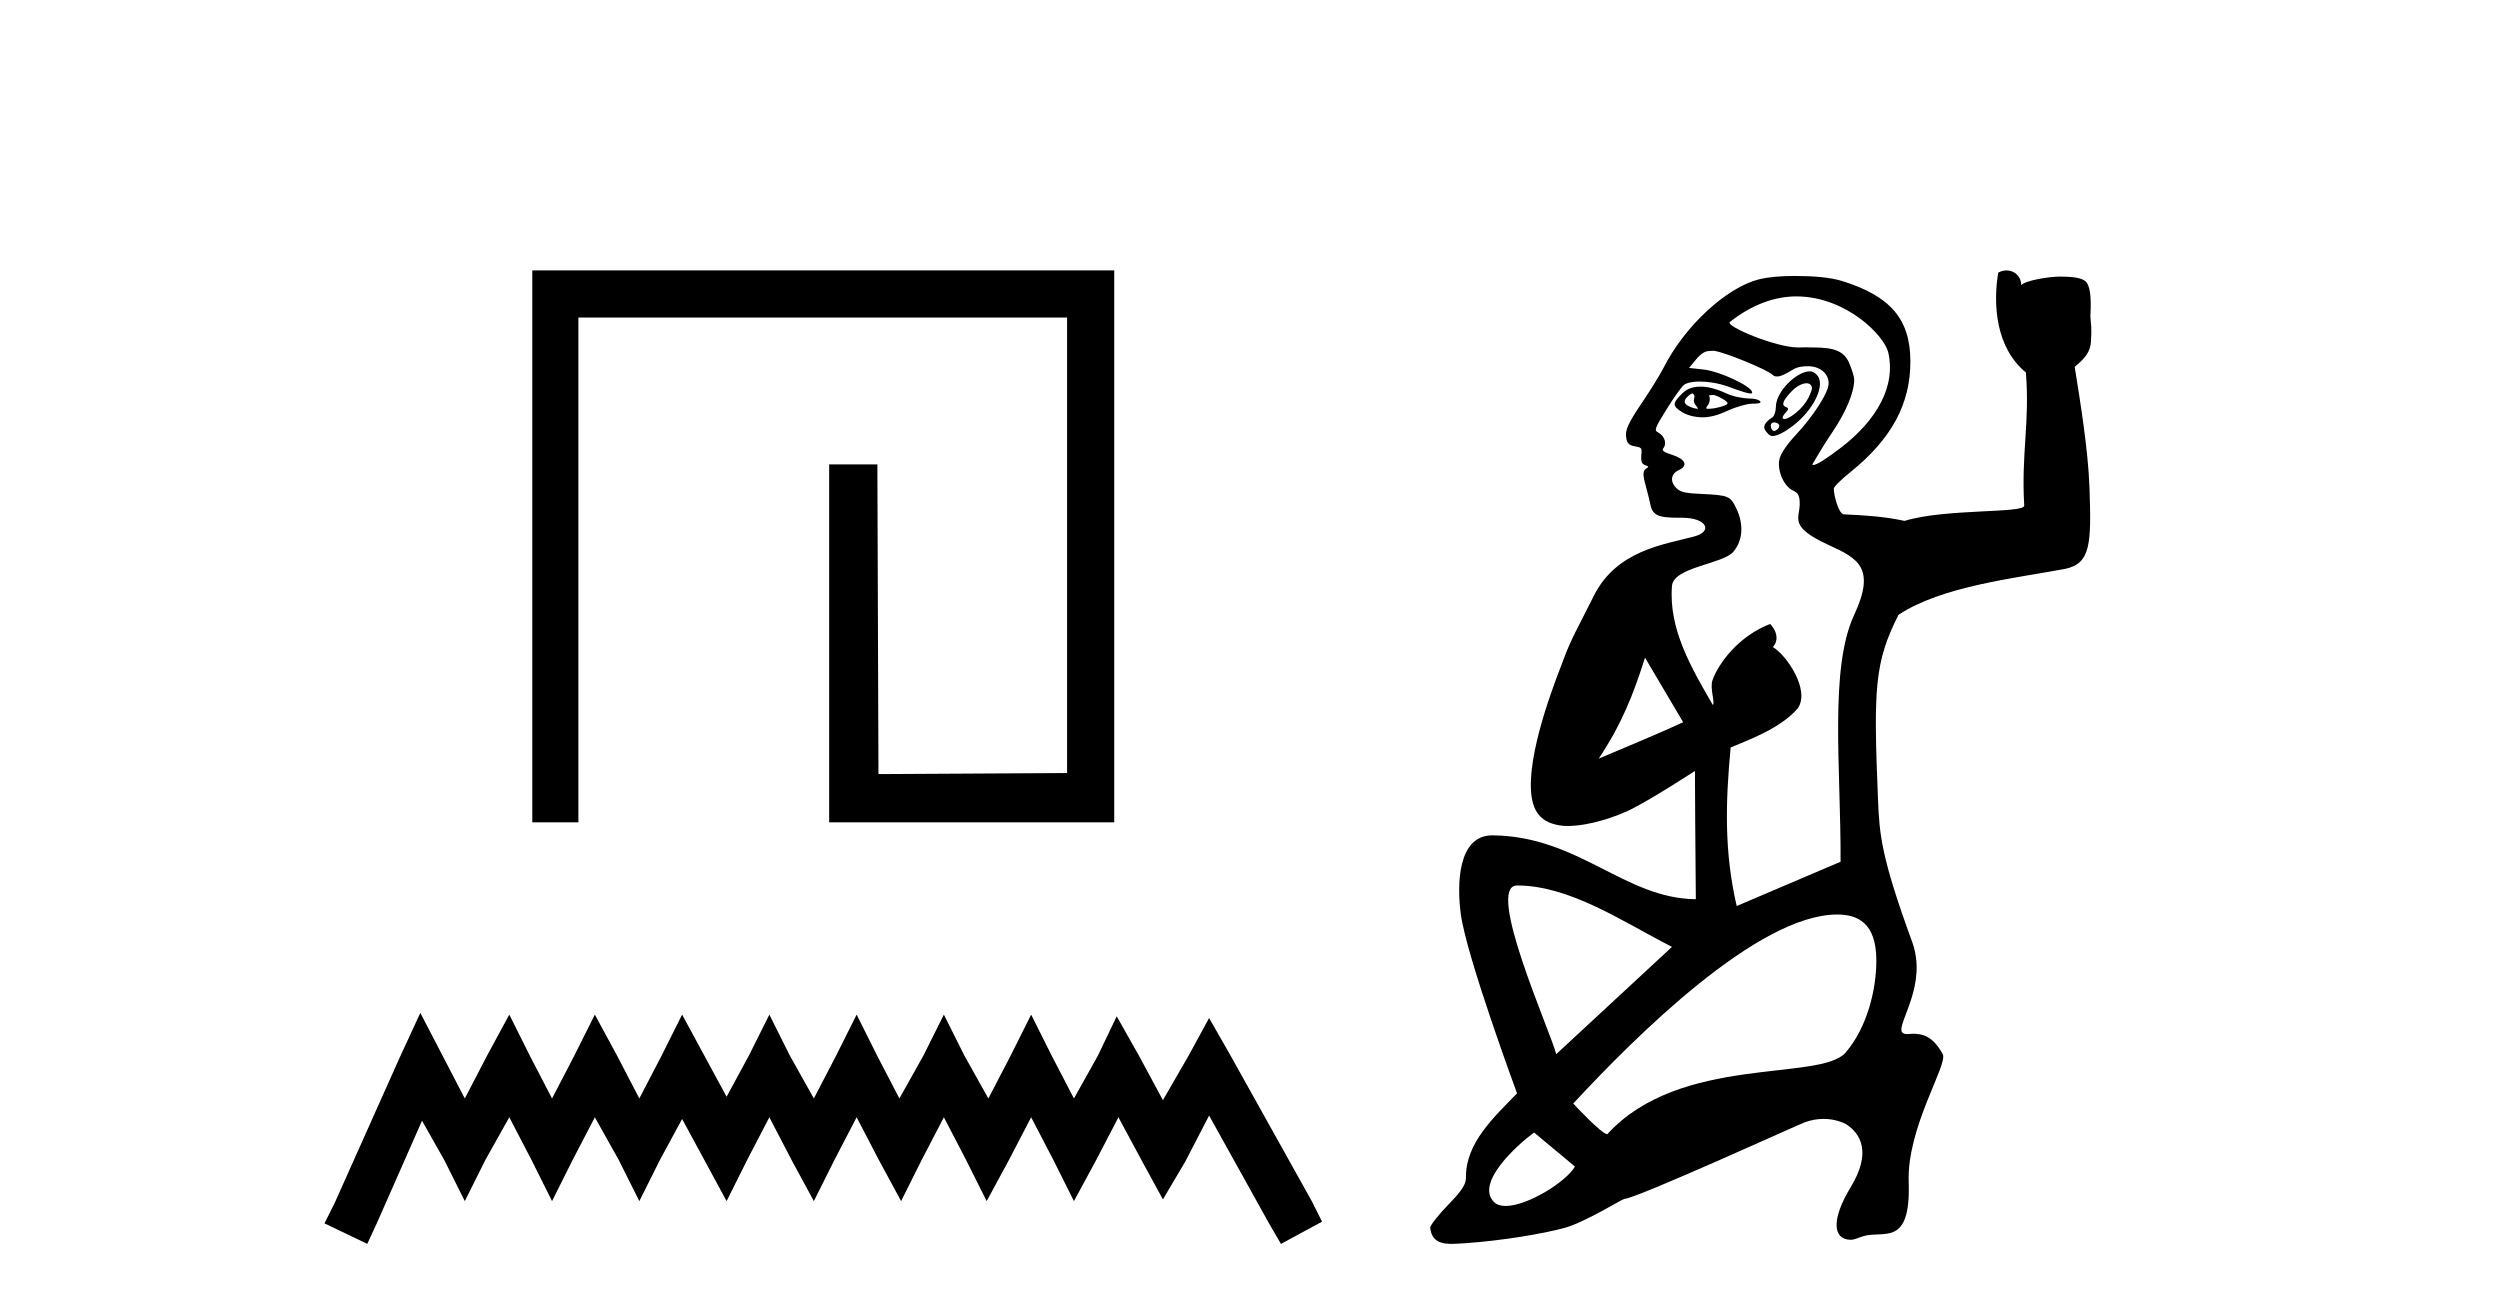
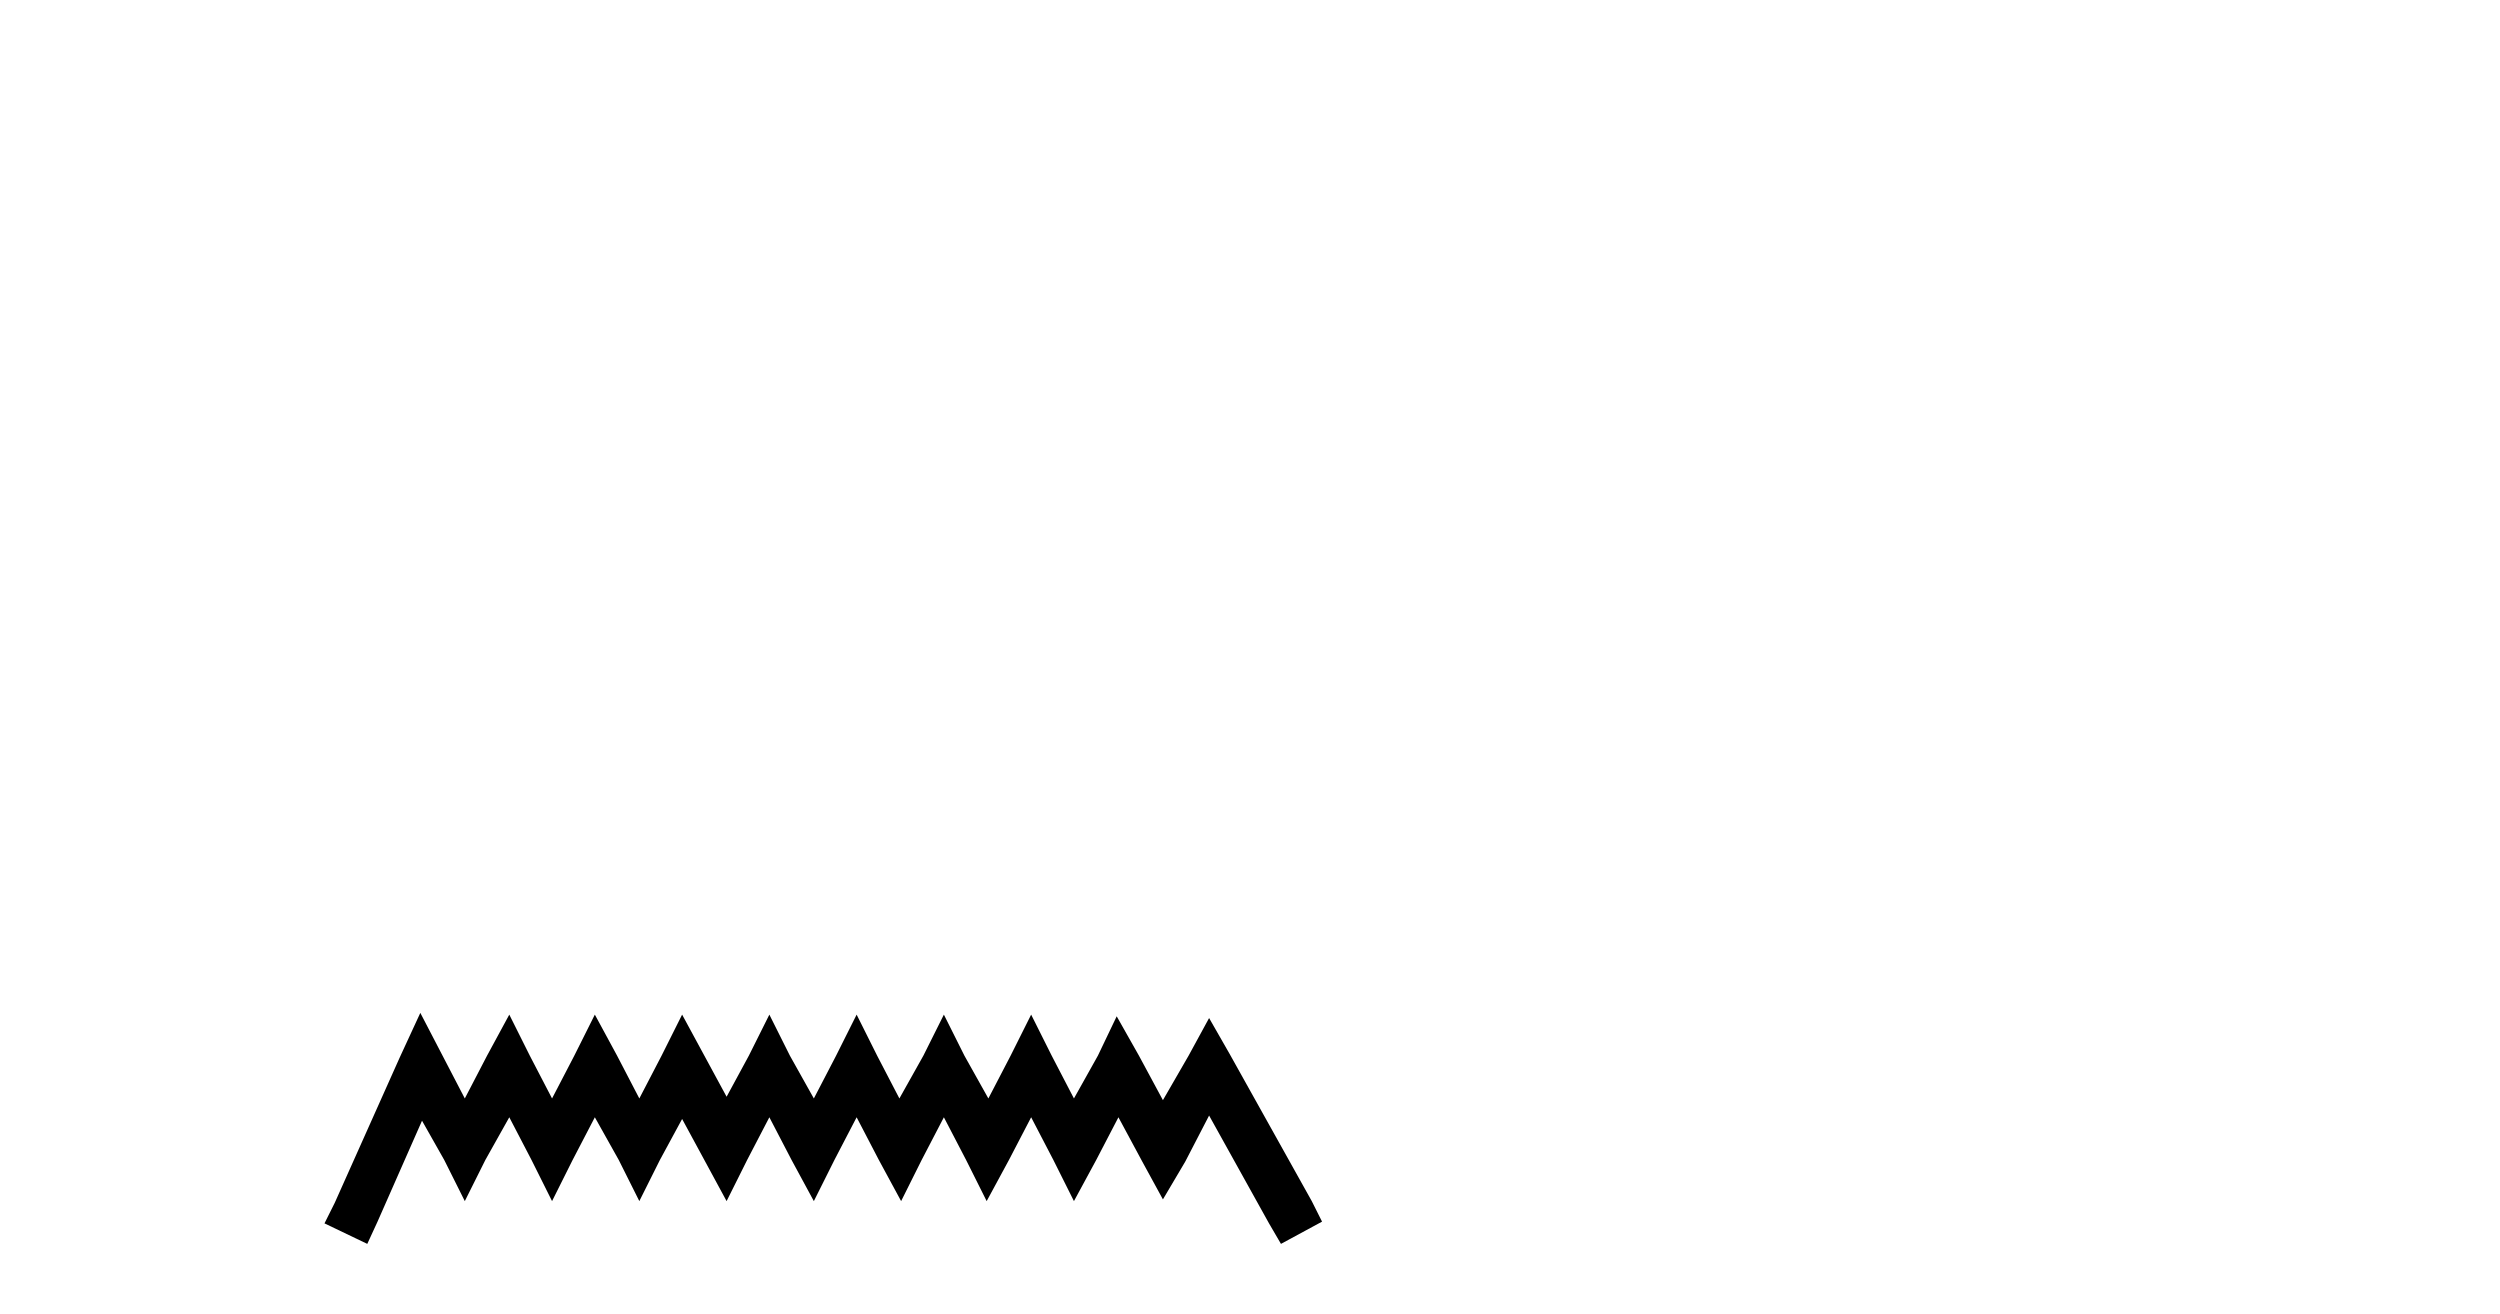
<svg xmlns="http://www.w3.org/2000/svg" width="78.0" height="41.0">
-   <path d="M 16.608 8.437 L 16.608 25.657 L 18.046 25.657 L 18.046 9.908 L 33.293 9.908 L 33.293 24.119 L 27.408 24.152 L 27.374 14.489 L 25.87 14.489 L 25.87 25.657 L 34.764 25.657 L 34.764 8.437 Z" style="fill:#000000;stroke:none" />
  <path d="M 13.114 31.602 L 12.473 32.99 L 10.444 37.528 L 10.124 38.169 L 11.459 38.809 L 11.779 38.115 L 13.167 34.966 L 13.861 36.193 L 14.502 37.475 L 15.142 36.193 L 15.89 34.859 L 16.584 36.193 L 17.224 37.475 L 17.865 36.193 L 18.559 34.859 L 19.306 36.193 L 19.947 37.475 L 20.588 36.193 L 21.282 34.912 L 21.976 36.193 L 22.67 37.475 L 23.31 36.193 L 24.004 34.859 L 24.698 36.193 L 25.392 37.475 L 26.033 36.193 L 26.727 34.859 L 27.421 36.193 L 28.115 37.475 L 28.755 36.193 L 29.449 34.859 L 30.143 36.193 L 30.784 37.475 L 31.478 36.193 L 32.172 34.859 L 32.866 36.193 L 33.507 37.475 L 34.201 36.193 L 34.895 34.859 L 35.642 36.247 L 36.283 37.421 L 36.977 36.247 L 37.724 34.805 L 39.593 38.169 L 39.966 38.809 L 41.248 38.115 L 40.927 37.475 L 38.365 32.884 L 37.724 31.763 L 37.084 32.937 L 36.283 34.325 L 35.535 32.937 L 34.841 31.709 L 34.254 32.937 L 33.507 34.272 L 32.813 32.937 L 32.172 31.656 L 31.531 32.937 L 30.837 34.272 L 30.09 32.937 L 29.449 31.656 L 28.809 32.937 L 28.061 34.272 L 27.367 32.937 L 26.727 31.656 L 26.086 32.937 L 25.392 34.272 L 24.645 32.937 L 24.004 31.656 L 23.364 32.937 L 22.67 34.218 L 21.976 32.937 L 21.282 31.656 L 20.641 32.937 L 19.947 34.272 L 19.253 32.937 L 18.559 31.656 L 17.918 32.937 L 17.224 34.272 L 16.53 32.937 L 15.89 31.656 L 15.196 32.937 L 14.502 34.272 L 13.808 32.937 L 13.114 31.602 Z" style="fill:#000000;stroke:none" />
-   <path d="M 52.804 12.276 C 52.844 12.276 52.887 12.357 52.857 12.435 C 52.831 12.503 52.855 12.581 52.91 12.648 C 52.972 12.722 52.991 12.754 52.963 12.754 C 52.94 12.754 52.866 12.747 52.751 12.701 C 52.546 12.618 52.502 12.525 52.645 12.382 C 52.708 12.319 52.769 12.276 52.804 12.276 ZM 53.45 12.322 C 53.463 12.322 53.478 12.324 53.495 12.329 C 53.595 12.36 53.73 12.431 53.813 12.488 C 53.952 12.584 53.941 12.621 53.654 12.701 C 53.464 12.754 53.343 12.754 53.285 12.754 C 53.284 12.754 53.283 12.754 53.282 12.754 C 53.216 12.754 53.218 12.725 53.282 12.648 C 53.337 12.581 53.362 12.453 53.335 12.382 C 53.317 12.335 53.329 12.328 53.354 12.328 C 53.364 12.328 53.376 12.329 53.388 12.329 C 53.404 12.329 53.424 12.322 53.45 12.322 ZM 53.07 12.063 C 52.829 12.063 52.644 12.117 52.485 12.276 C 52.184 12.577 52.161 12.663 52.485 12.86 C 52.656 12.965 52.896 13.02 53.123 13.02 C 53.379 13.02 53.636 12.939 53.92 12.807 C 54.158 12.696 54.512 12.595 54.663 12.595 C 54.815 12.595 54.929 12.586 54.929 12.542 C 54.929 12.497 54.784 12.435 54.61 12.435 C 54.436 12.435 54.105 12.387 53.867 12.276 C 53.573 12.139 53.292 12.063 53.07 12.063 ZM 56.364 11.957 C 56.47 11.957 56.564 12.037 56.523 12.17 C 56.417 12.513 56.207 12.744 55.992 12.913 C 55.853 13.022 55.736 13.073 55.673 13.073 C 55.594 13.073 55.588 13.007 55.726 12.86 C 55.807 12.774 55.807 12.731 55.726 12.701 C 55.562 12.641 55.634 12.492 55.885 12.223 C 56.047 12.05 56.235 11.957 56.364 11.957 ZM 55.354 13.179 C 55.421 13.179 55.514 13.218 55.514 13.285 C 55.514 13.352 55.421 13.445 55.354 13.445 C 55.354 13.445 55.354 13.445 55.354 13.445 C 55.287 13.445 55.248 13.352 55.248 13.285 C 55.248 13.218 55.287 13.179 55.354 13.179 ZM 56.47 11.585 C 56.064 11.585 55.407 12.206 55.407 12.701 C 55.407 12.826 55.357 12.984 55.301 13.02 C 55.064 13.171 54.983 13.318 55.088 13.445 C 55.152 13.521 55.202 13.604 55.301 13.604 C 55.455 13.604 55.691 13.474 55.939 13.285 C 56.598 12.782 56.976 11.985 56.682 11.692 C 56.626 11.635 56.553 11.585 56.47 11.585 ZM 56.045 9.248 C 57.579 9.248 58.785 10.451 58.914 11.001 C 59.152 12.017 58.59 13.089 57.426 13.976 C 56.981 14.315 56.681 14.507 56.576 14.507 C 56.515 14.507 56.561 14.469 56.629 14.348 C 56.684 14.249 56.924 13.846 57.16 13.498 C 57.58 12.882 57.851 12.251 57.851 11.851 C 57.851 11.742 57.763 11.482 57.692 11.32 C 57.531 10.95 57.221 10.841 56.576 10.841 C 56.489 10.841 56.4 10.836 56.303 10.836 C 56.255 10.836 56.204 10.837 56.151 10.841 C 56.144 10.842 56.138 10.842 56.133 10.842 C 56.123 10.842 56.114 10.841 56.098 10.841 C 55.409 10.841 53.81 10.174 53.973 10.045 C 54.679 9.485 55.399 9.248 56.045 9.248 C 56.045 9.248 56.045 9.248 56.045 9.248 ZM 51.324 20.519 L 52.515 22.534 C 51.911 22.819 50.355 23.469 49.881 23.668 C 50.596 22.592 50.96 21.673 51.324 20.519 ZM 53.455 10.945 C 53.467 10.945 53.48 10.945 53.495 10.948 C 53.852 11.004 55.146 11.537 55.301 11.692 C 55.353 11.744 55.391 11.745 55.455 11.745 C 55.457 11.745 55.459 11.745 55.46 11.745 C 55.562 11.745 55.703 11.675 55.939 11.532 C 56.095 11.438 56.262 11.426 56.417 11.426 C 56.751 11.426 57.052 11.631 57.054 11.957 C 57.056 12.256 56.547 13.015 56.045 13.551 C 55.732 13.886 55.547 14.171 55.514 14.348 C 55.447 14.705 55.67 15.182 55.939 15.304 C 56.109 15.382 56.151 15.468 56.151 15.729 C 56.151 16.177 55.796 16.427 57.054 17.004 C 57.95 17.415 58.541 17.704 57.851 19.183 C 57.069 20.859 57.439 23.988 57.426 26.886 L 54.185 28.268 C 53.788 26.555 53.839 25.009 53.996 23.321 C 54.562 23.084 55.541 22.729 56.086 22.107 C 56.494 21.533 55.735 20.435 55.314 20.188 C 55.472 20.024 55.483 19.74 55.229 19.467 C 54.213 19.858 53.601 20.731 53.429 21.226 C 53.343 21.474 53.514 21.912 53.442 21.998 C 52.774 20.844 52.056 19.628 52.166 18.279 C 52.214 17.692 53.751 17.6 54.079 17.217 C 54.407 16.834 54.382 16.307 54.185 15.889 C 53.992 15.477 53.948 15.45 53.07 15.41 C 52.641 15.391 52.45 15.363 52.326 15.251 C 52.091 15.039 52.123 14.784 52.379 14.667 C 52.686 14.527 52.58 14.32 52.166 14.189 C 51.902 14.105 51.836 14.055 51.901 13.976 C 52.009 13.846 51.938 13.603 51.741 13.498 C 51.601 13.422 51.624 13.373 52.007 12.754 C 52.234 12.387 52.468 12.066 52.538 12.01 C 52.622 11.944 52.81 11.904 53.016 11.904 C 53.293 11.904 53.622 11.955 53.92 12.063 C 54.358 12.223 54.536 12.276 54.61 12.276 C 54.659 12.276 54.679 12.273 54.663 12.223 C 54.606 12.033 53.671 11.594 53.176 11.532 L 52.698 11.479 L 52.963 11.16 C 53.146 10.97 53.248 10.948 53.388 10.948 C 53.412 10.948 53.432 10.945 53.455 10.945 ZM 47.332 27.627 C 48.983 27.627 50.625 28.756 52.166 29.543 L 48.554 32.89 C 48.382 32.195 46.323 27.627 47.332 27.627 ZM 57.32 28.533 C 57.947 28.533 58.542 28.782 58.542 29.968 C 58.542 30.872 58.259 32.05 57.586 32.837 C 56.8 33.754 52.416 32.893 50.148 35.387 C 49.971 35.387 49.085 34.43 49.085 34.43 C 51.025 32.336 54.846 28.533 57.32 28.533 ZM 47.863 35.334 L 49.138 36.396 C 48.882 36.857 47.667 37.626 46.976 37.626 C 46.825 37.626 46.699 37.589 46.613 37.504 C 46.021 36.911 47.326 35.727 47.863 35.334 ZM 62.605 8.437 C 62.519 8.437 62.429 8.459 62.344 8.507 C 62.176 9.53 62.277 10.854 63.208 11.622 C 63.333 13.197 63.059 14.152 63.156 15.774 C 63.176 16.023 60.682 15.861 59.423 16.252 C 58.791 16.114 58.169 16.076 57.532 16.048 C 57.37 16.048 57.214 15.457 57.214 15.251 C 57.214 15.182 57.437 14.969 57.745 14.72 C 59.013 13.695 59.609 12.602 59.604 11.266 C 59.6 9.948 58.97 9.235 57.479 8.769 C 57.087 8.647 56.542 8.61 55.992 8.61 C 55.576 8.61 55.175 8.641 54.876 8.716 C 53.871 8.971 52.571 10.156 51.901 11.479 C 51.799 11.68 51.496 12.173 51.21 12.595 C 50.807 13.19 50.713 13.413 50.732 13.604 C 50.752 13.807 50.798 13.888 50.998 13.923 C 51.213 13.961 51.232 13.966 51.21 14.189 C 51.193 14.369 51.213 14.468 51.316 14.507 C 51.432 14.552 51.46 14.558 51.37 14.614 C 51.279 14.669 51.243 14.754 51.316 15.039 C 51.366 15.232 51.449 15.534 51.476 15.676 C 51.549 16.065 51.684 16.154 52.379 16.154 C 52.395 16.154 52.426 16.154 52.452 16.154 C 52.465 16.154 52.477 16.154 52.485 16.154 C 53.245 16.154 53.459 16.578 52.857 16.739 C 51.917 16.99 50.432 17.168 49.723 18.598 C 49.242 19.566 49.023 19.915 48.766 20.617 C 48.642 20.959 47.717 23.196 47.763 24.592 C 47.79 25.31 48.054 25.688 48.765 25.766 C 48.813 25.769 48.863 25.77 48.913 25.77 C 49.6 25.77 50.438 25.475 50.88 25.255 C 51.57 24.912 52.882 24.053 52.882 24.053 C 52.882 24.053 52.896 26.992 52.91 28.055 C 50.69 28.038 49.259 26.089 46.568 26.063 C 46.564 26.063 46.561 26.063 46.557 26.063 C 45.473 26.063 45.453 27.618 45.579 28.533 C 45.762 29.867 47.332 34.112 47.332 34.112 C 46.608 34.861 45.738 35.65 45.738 36.715 C 45.738 36.927 45.67 37.087 45.207 37.565 C 44.894 37.887 44.617 38.229 44.622 38.309 C 44.672 38.732 44.956 38.809 45.285 38.809 C 45.433 38.809 45.589 38.794 45.738 38.787 C 46.886 38.706 48.175 38.487 48.819 38.309 C 49.466 38.129 50.62 37.406 50.679 37.406 C 51.026 37.406 56.159 35.065 56.31 35.015 C 56.5 34.946 56.698 34.91 56.895 34.91 C 57.132 34.91 57.368 34.961 57.586 35.068 C 58.071 35.368 58.388 35.975 57.745 37.034 C 57.112 38.076 57.197 38.681 57.745 38.681 C 57.854 38.681 57.971 38.621 58.117 38.574 C 58.751 38.37 59.624 38.945 59.551 36.874 C 59.492 35.17 60.787 33.205 60.614 32.89 C 60.283 32.288 59.953 32.265 59.711 32.252 C 59.706 32.252 59.7 32.252 59.695 32.252 C 59.641 32.252 59.571 32.264 59.505 32.264 C 59.438 32.264 59.375 32.251 59.339 32.199 C 59.189 31.913 60.149 30.725 59.658 29.383 C 58.692 26.746 58.639 26.03 58.595 24.974 C 58.449 21.453 58.486 20.671 59.232 19.183 C 60.594 18.283 62.882 18.041 64.436 17.748 C 65.23 17.579 65.254 16.973 65.191 15.198 C 65.151 14.058 64.909 12.559 64.731 11.446 C 65.054 11.178 65.217 10.978 65.237 10.667 C 65.267 10.2 65.239 10.168 65.22 9.88 C 65.242 9.474 65.245 9 65.101 8.812 C 64.979 8.653 64.623 8.635 64.325 8.63 C 64.315 8.63 64.306 8.629 64.296 8.629 C 63.918 8.629 63.183 8.752 63.063 8.897 C 63.058 8.613 62.845 8.437 62.605 8.437 Z" style="fill:#000000;stroke:none" />
</svg>